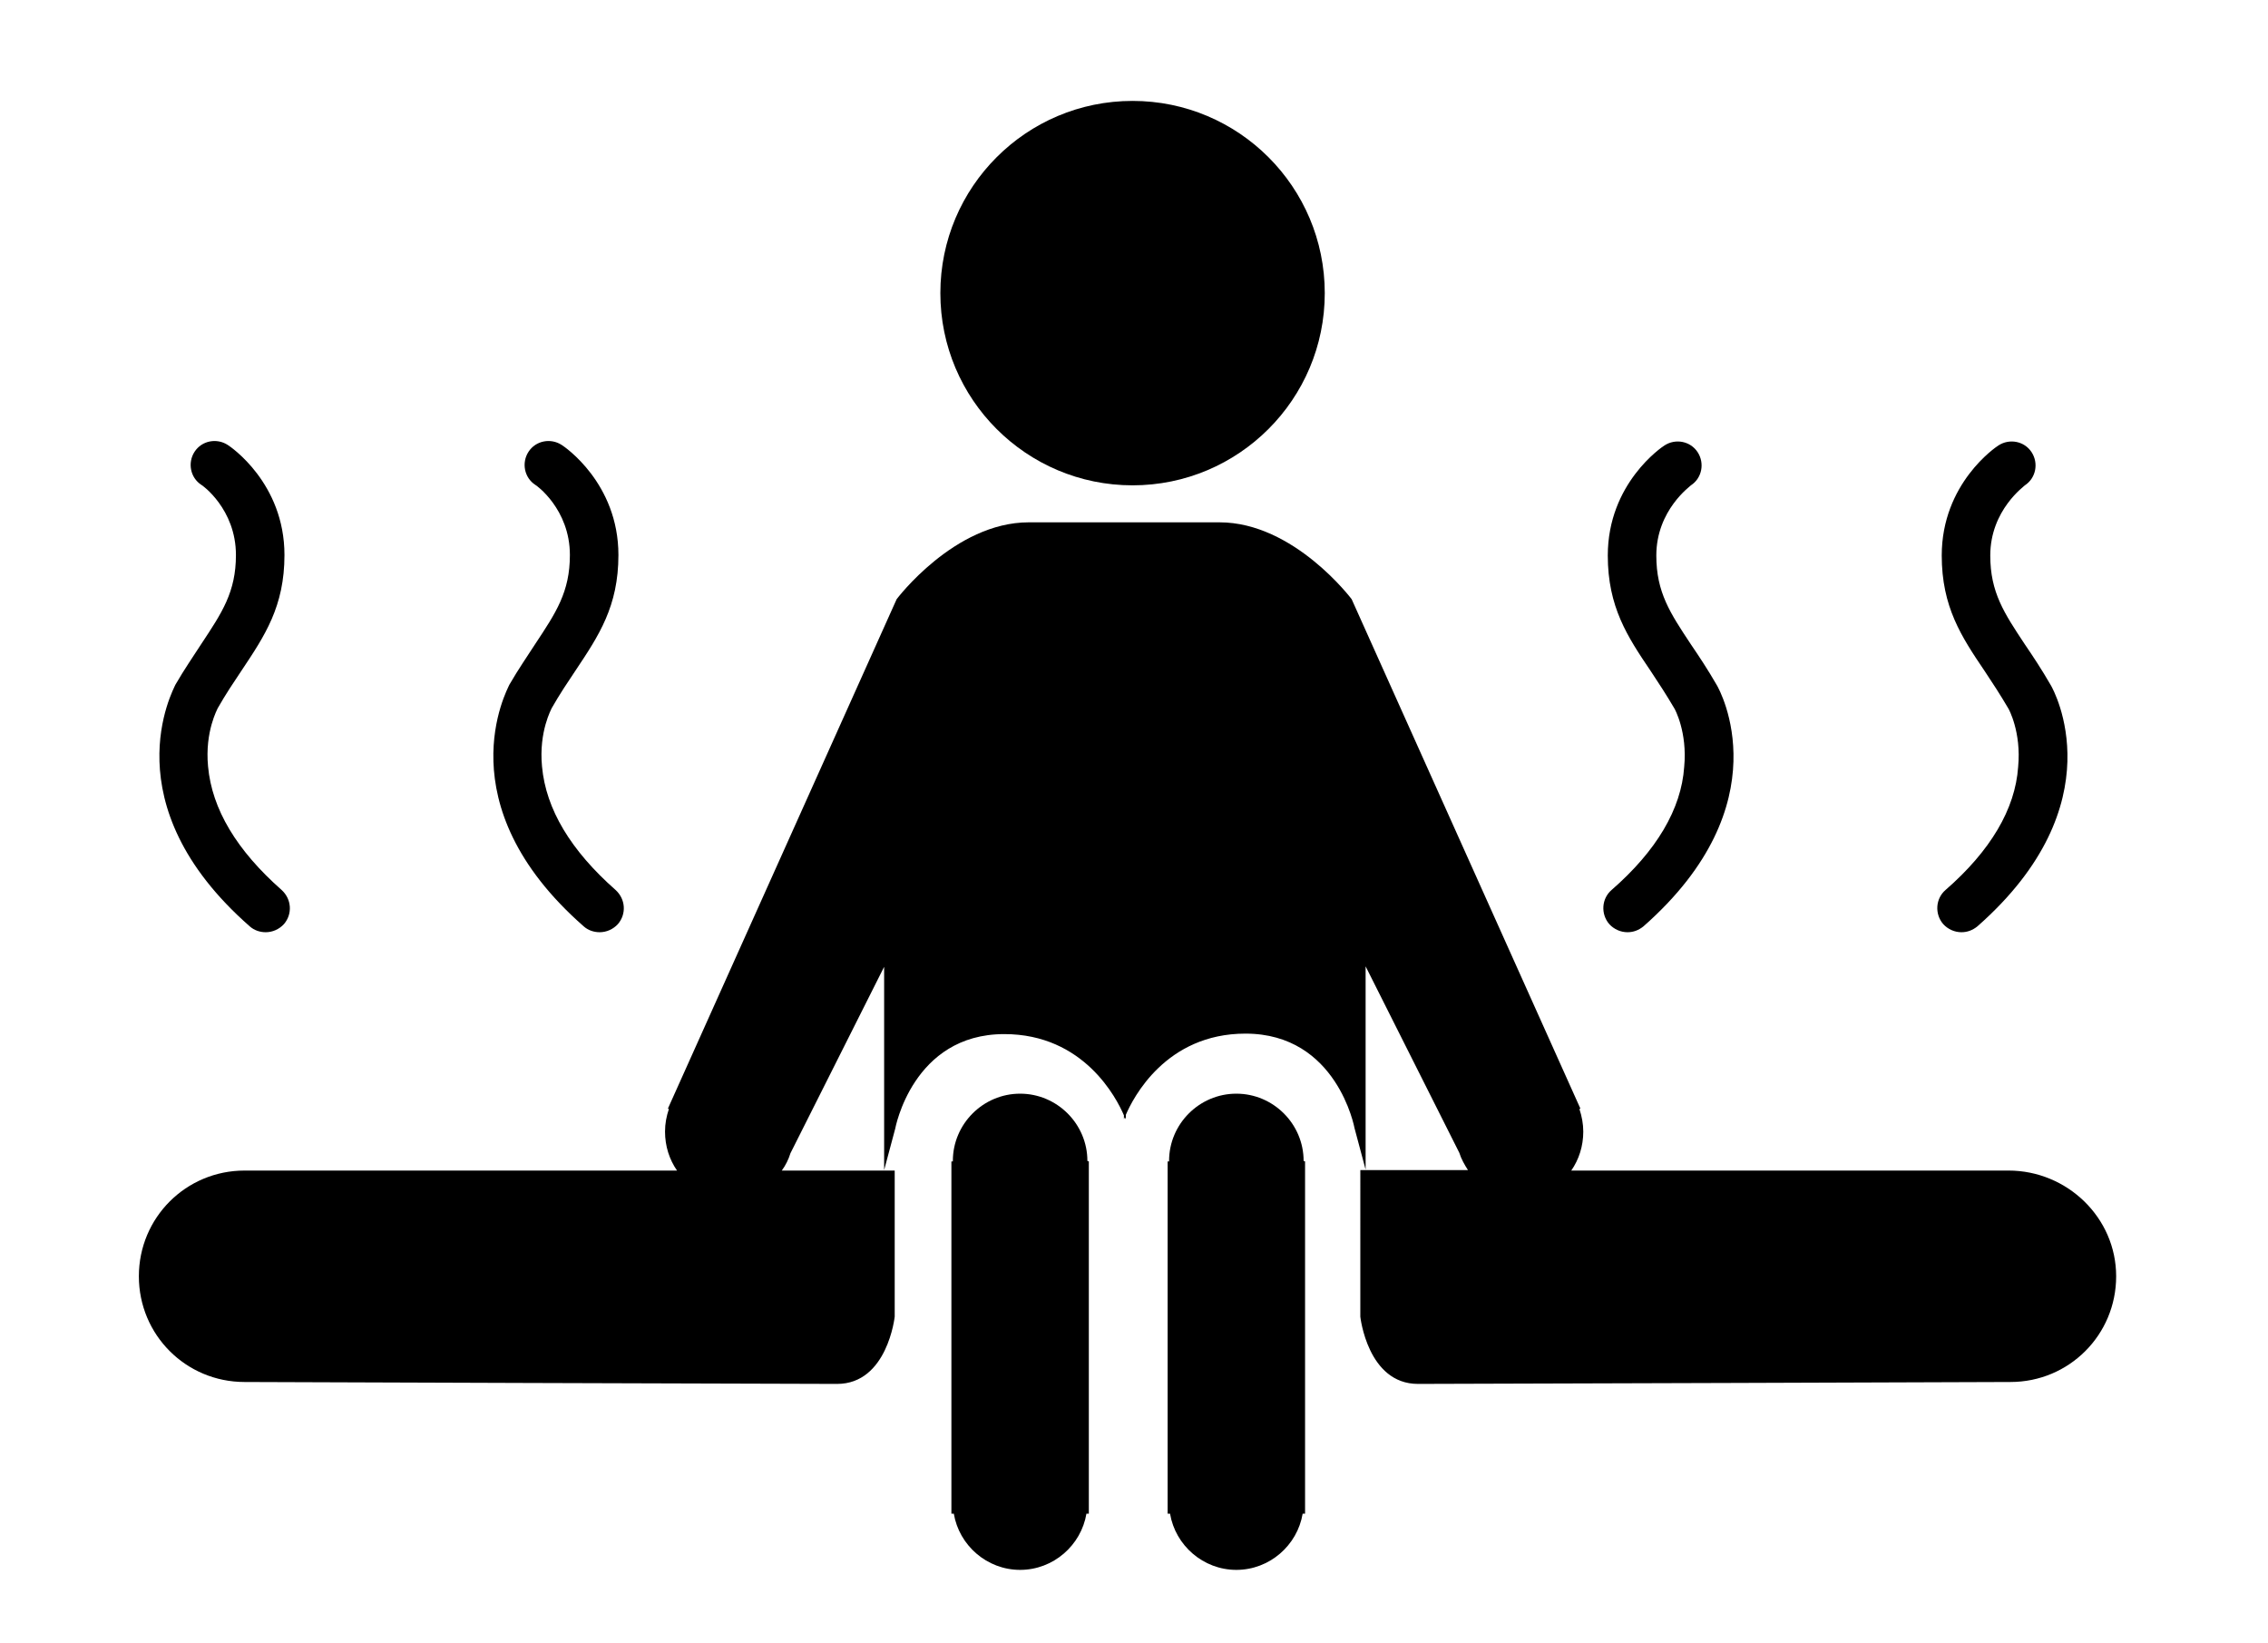
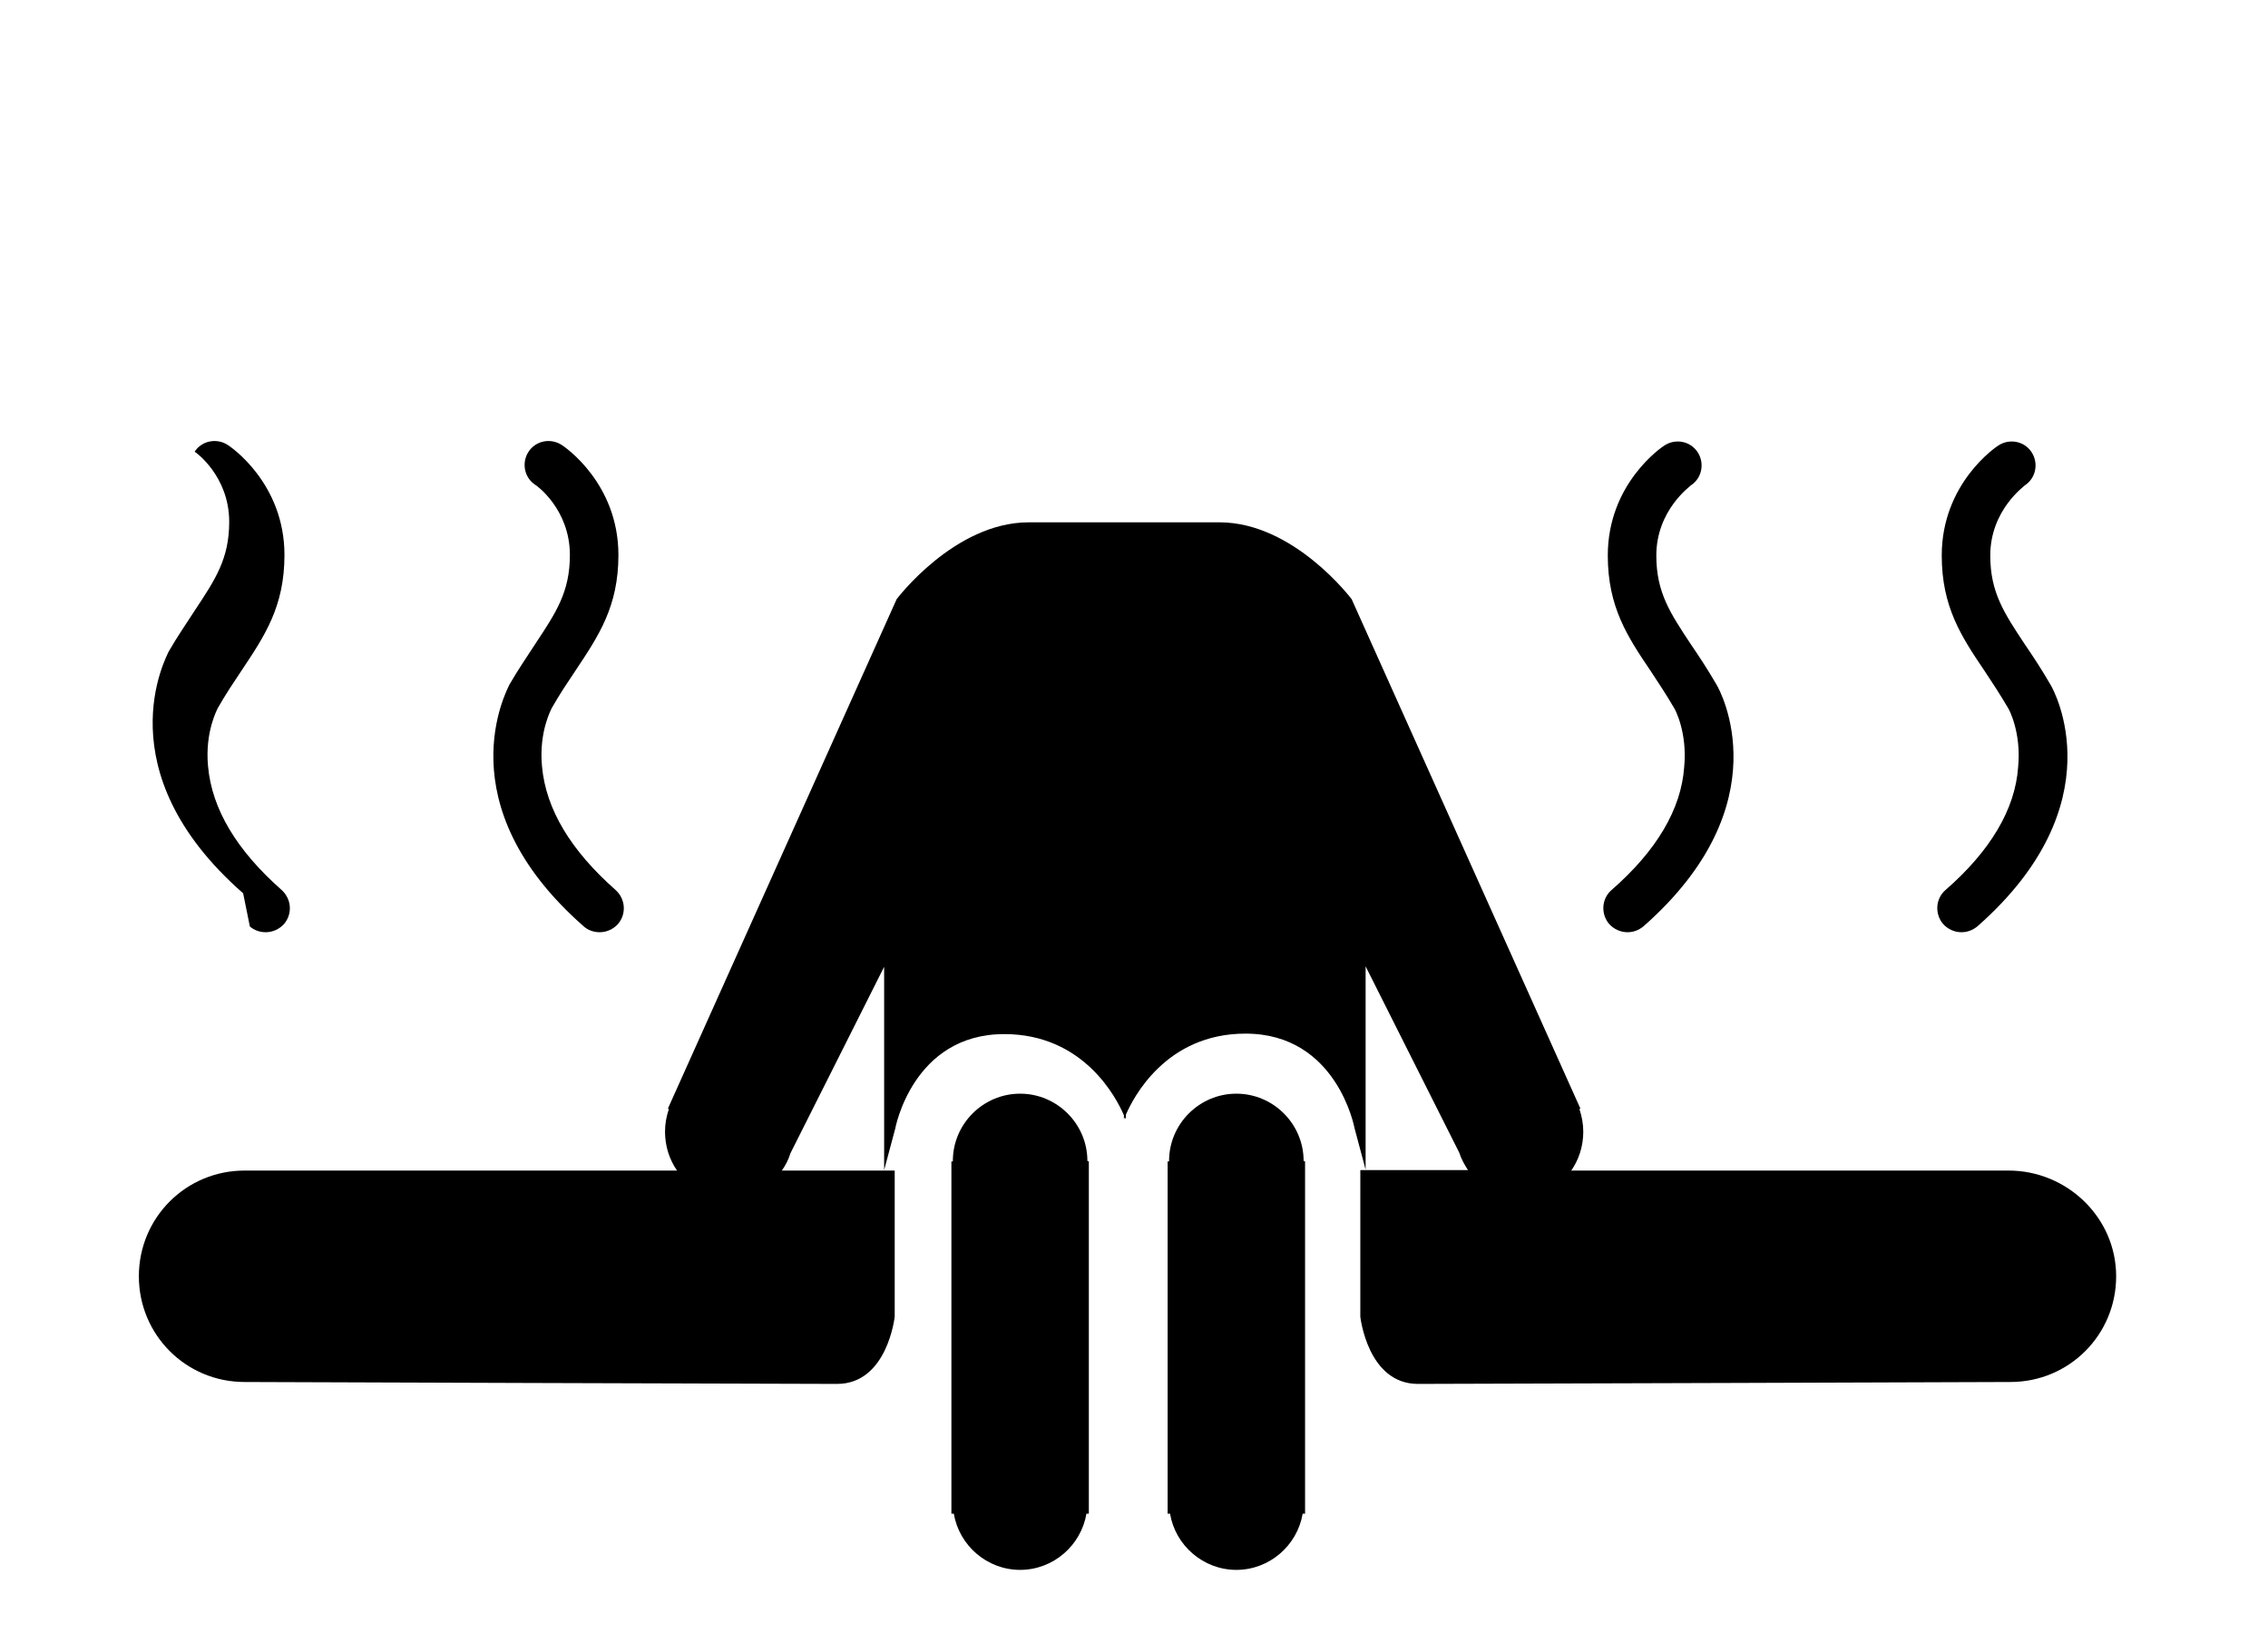
<svg xmlns="http://www.w3.org/2000/svg" viewBox="0 0 472 342">
-   <circle cx="235.7" cy="61" r="40" />
  <path d="M418 243.6h-91c1.6-2.3 2.5-5.1 2.5-8.1 0-1.6-.3-3.2-.8-4.7l.2-.1-47.6-106s-12-16-27.5-16h-19.7-20c-15.5 0-27.5 16-27.5 16l-47.6 106 .2.1c-.5 1.5-.8 3-.8 4.7 0 3 .9 5.8 2.5 8.1h-90c-12.2 0-22 9.8-22 22s9.8 22 22 22c0 0 112.8.4 123.3.4s12-14 12-14v-30.4h-23.5c.8-1.1 1.4-2.3 1.8-3.6l19.5-38.8v42.3l2.3-8.6s3.6-19.7 22.7-19.7c16.6 0 23.4 13.4 24.9 16.9v.8l.2-.4c.1.3.2.4.2.4v-.9c1.5-3.5 8.3-16.9 24.9-16.9 19.1 0 22.7 19.7 22.7 19.7l2.3 8.6v-42.3l19.5 38.8c.4 1.3 1.1 2.5 1.8 3.6h-22.4V274s1.5 14 12 14 123.3-.4 123.3-.4c12.2 0 22-9.8 22-22s-10.2-22-22.4-22z" />
-   <path d="M226.3 241.6c0-7.7-6.3-14-14-14s-14 6.3-14 14v.1h-.3V315h.5c1.1 6.6 6.9 11.7 13.8 11.7s12.7-5.1 13.8-11.7h.5v-73.3l-.3-.1zM271.3 241.6c0-7.7-6.3-14-14-14s-14 6.3-14 14v.1h-.3V315h.5c1.1 6.6 6.9 11.7 13.8 11.7s12.7-5.1 13.8-11.7h.5v-73.3l-.3-.1zM52 192.8c.9.8 2.1 1.2 3.3 1.2 1.4 0 2.8-.6 3.8-1.7 1.8-2.1 1.6-5.2-.5-7.1-9.3-8.2-14.5-16.8-15.3-25.7-.7-7.3 2-12 2-12.1 1.7-3 3.4-5.5 5-7.9 4.8-7.2 8.9-13.3 8.9-24 0-15-11.3-22.6-11.8-22.9-2.3-1.5-5.4-.9-6.9 1.4s-.9 5.4 1.4 6.9c.1 0 7.2 5 7.2 14.6 0 7.7-2.9 12-7.2 18.5-1.6 2.5-3.5 5.2-5.4 8.5-.4 1-13.6 24.8 15.5 50.3zM121.5 192.8c.9.8 2.1 1.2 3.3 1.2 1.4 0 2.8-.6 3.8-1.7 1.8-2.1 1.6-5.2-.5-7.1-9.3-8.2-14.5-16.8-15.3-25.7-.7-7.3 2-12 2-12.1 1.7-3 3.4-5.5 5-7.9 4.8-7.2 8.9-13.3 8.9-24 0-15-11.3-22.6-11.8-22.9-2.3-1.5-5.4-.9-6.9 1.4s-.9 5.4 1.4 6.9c.1 0 7.2 5 7.2 14.6 0 7.7-2.9 12-7.2 18.5-1.6 2.5-3.5 5.2-5.4 8.5-.4 1-13.6 24.8 15.5 50.3zM404.9 185.2c-2.1 1.8-2.3 5-.5 7.1 1 1.1 2.4 1.7 3.8 1.7 1.2 0 2.3-.4 3.3-1.2 29-25.5 15.9-49.2 15.3-50.2-1.9-3.3-3.7-6-5.4-8.5-4.3-6.5-7.2-10.8-7.2-18.5 0-9.5 7.2-14.5 7.2-14.6 2.3-1.5 2.9-4.6 1.4-6.9-1.5-2.3-4.6-2.9-6.9-1.4-.5.3-11.8 7.9-11.8 22.9 0 10.7 4.1 16.9 8.9 24 1.6 2.4 3.3 5 5 7.9 0 0 2.7 4.8 2 12.1-.6 8.8-5.8 17.5-15.1 25.6zM335.4 185.2c-2.1 1.8-2.3 5-.5 7.1 1 1.1 2.4 1.7 3.8 1.7 1.2 0 2.3-.4 3.3-1.2 29-25.5 15.9-49.2 15.3-50.2-1.9-3.3-3.7-6-5.4-8.5-4.3-6.5-7.2-10.8-7.2-18.5 0-9.5 7.2-14.5 7.2-14.6 2.3-1.5 2.9-4.6 1.4-6.9-1.5-2.3-4.6-2.9-6.9-1.4-.5.3-11.8 7.9-11.8 22.9 0 10.7 4.1 16.9 8.9 24 1.6 2.4 3.3 5 5 7.9 0 0 2.7 4.8 2 12.1-.6 8.8-5.8 17.5-15.1 25.6z" />
+   <path d="M226.3 241.6c0-7.7-6.3-14-14-14s-14 6.3-14 14v.1h-.3V315h.5c1.1 6.6 6.9 11.7 13.8 11.7s12.7-5.1 13.8-11.7h.5v-73.3l-.3-.1zM271.3 241.6c0-7.7-6.3-14-14-14s-14 6.3-14 14v.1h-.3V315h.5c1.1 6.6 6.9 11.7 13.8 11.7s12.7-5.1 13.8-11.7h.5v-73.3l-.3-.1zM52 192.8c.9.8 2.1 1.2 3.3 1.2 1.4 0 2.8-.6 3.8-1.7 1.8-2.1 1.6-5.2-.5-7.1-9.3-8.2-14.5-16.8-15.3-25.7-.7-7.3 2-12 2-12.1 1.7-3 3.4-5.5 5-7.9 4.8-7.2 8.9-13.3 8.9-24 0-15-11.3-22.6-11.8-22.9-2.3-1.5-5.4-.9-6.9 1.4c.1 0 7.2 5 7.2 14.6 0 7.7-2.9 12-7.2 18.5-1.6 2.5-3.5 5.2-5.4 8.5-.4 1-13.6 24.8 15.5 50.3zM121.5 192.8c.9.8 2.1 1.2 3.3 1.2 1.4 0 2.8-.6 3.8-1.7 1.8-2.1 1.6-5.2-.5-7.1-9.3-8.2-14.5-16.8-15.3-25.7-.7-7.3 2-12 2-12.1 1.7-3 3.4-5.5 5-7.9 4.8-7.2 8.9-13.3 8.9-24 0-15-11.3-22.6-11.8-22.9-2.3-1.5-5.4-.9-6.9 1.4s-.9 5.4 1.4 6.9c.1 0 7.2 5 7.2 14.6 0 7.7-2.9 12-7.2 18.5-1.6 2.5-3.5 5.2-5.4 8.5-.4 1-13.6 24.8 15.5 50.3zM404.9 185.2c-2.1 1.8-2.3 5-.5 7.1 1 1.1 2.4 1.7 3.8 1.7 1.2 0 2.3-.4 3.3-1.2 29-25.5 15.9-49.2 15.3-50.2-1.9-3.3-3.7-6-5.4-8.5-4.3-6.5-7.2-10.8-7.2-18.5 0-9.5 7.2-14.5 7.2-14.6 2.3-1.5 2.9-4.6 1.4-6.9-1.5-2.3-4.6-2.9-6.9-1.4-.5.3-11.8 7.9-11.8 22.9 0 10.7 4.1 16.9 8.9 24 1.6 2.4 3.3 5 5 7.9 0 0 2.7 4.8 2 12.1-.6 8.8-5.8 17.5-15.1 25.6zM335.4 185.2c-2.1 1.8-2.3 5-.5 7.1 1 1.1 2.4 1.7 3.8 1.7 1.2 0 2.3-.4 3.3-1.2 29-25.5 15.9-49.2 15.3-50.2-1.9-3.3-3.7-6-5.4-8.5-4.3-6.5-7.2-10.8-7.2-18.5 0-9.5 7.2-14.5 7.2-14.6 2.3-1.5 2.9-4.6 1.4-6.9-1.5-2.3-4.6-2.9-6.9-1.4-.5.3-11.8 7.9-11.8 22.9 0 10.7 4.1 16.9 8.9 24 1.6 2.4 3.3 5 5 7.9 0 0 2.7 4.8 2 12.1-.6 8.8-5.8 17.5-15.1 25.6z" />
</svg>